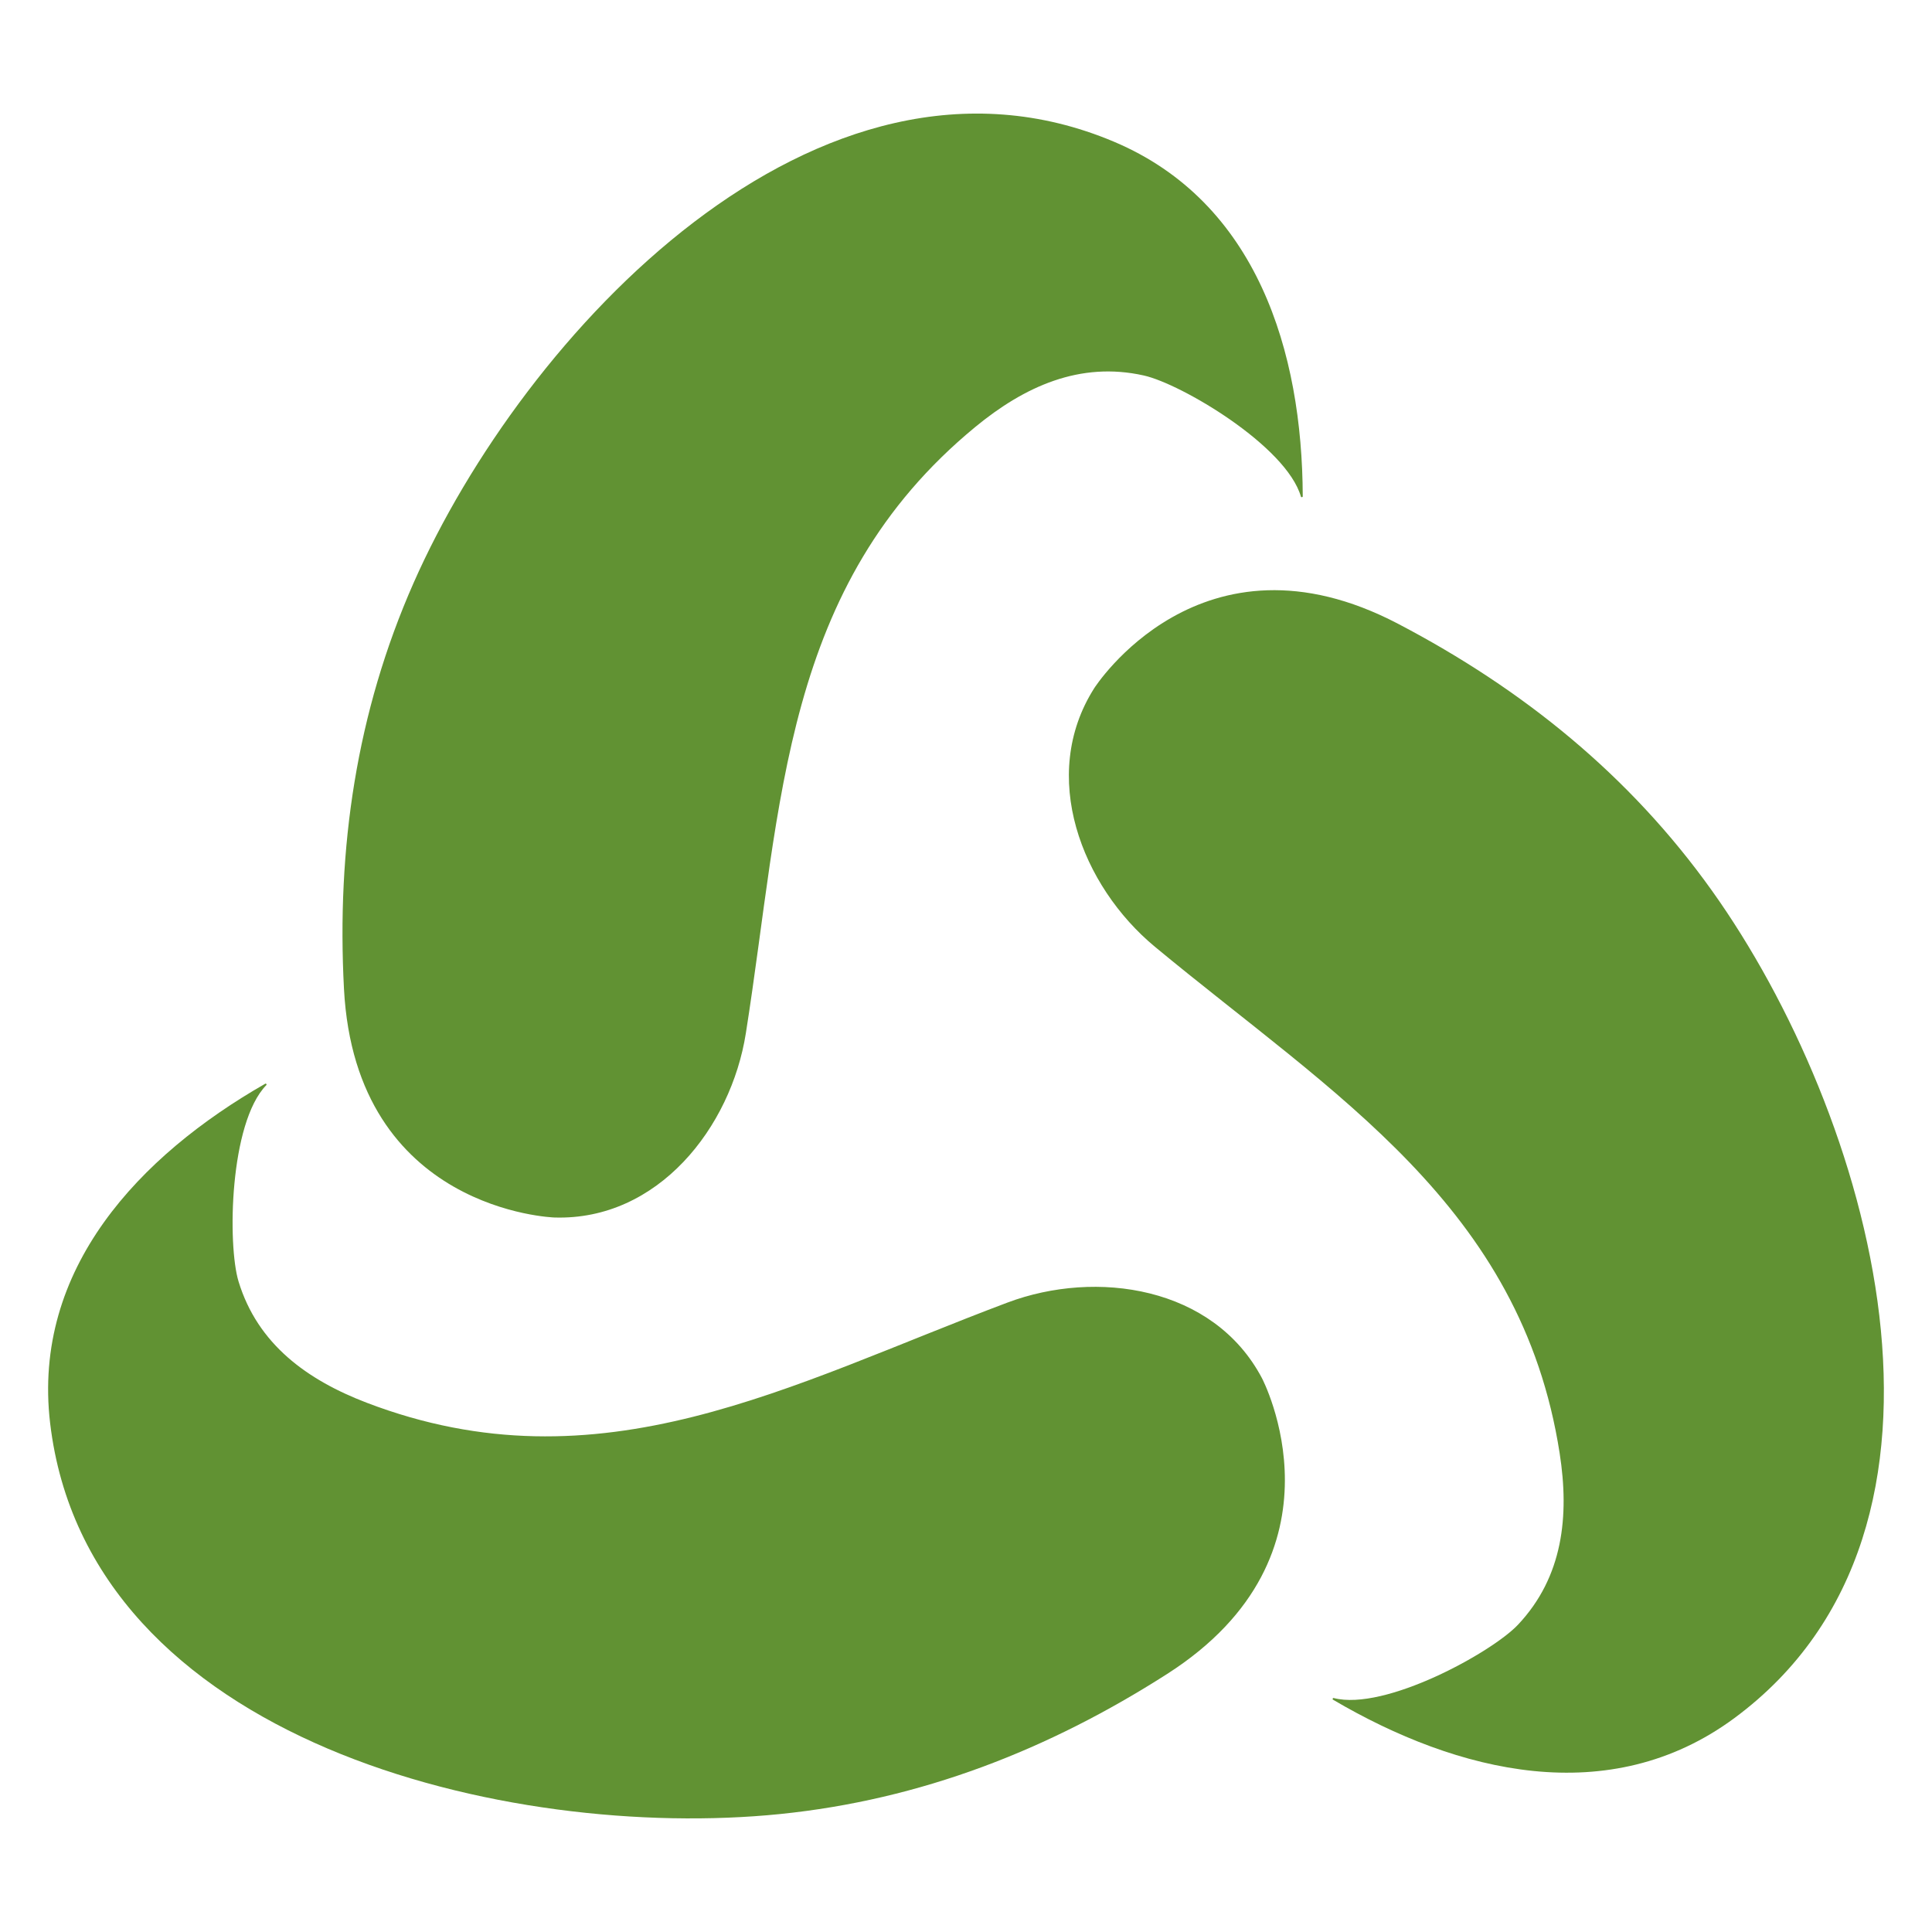
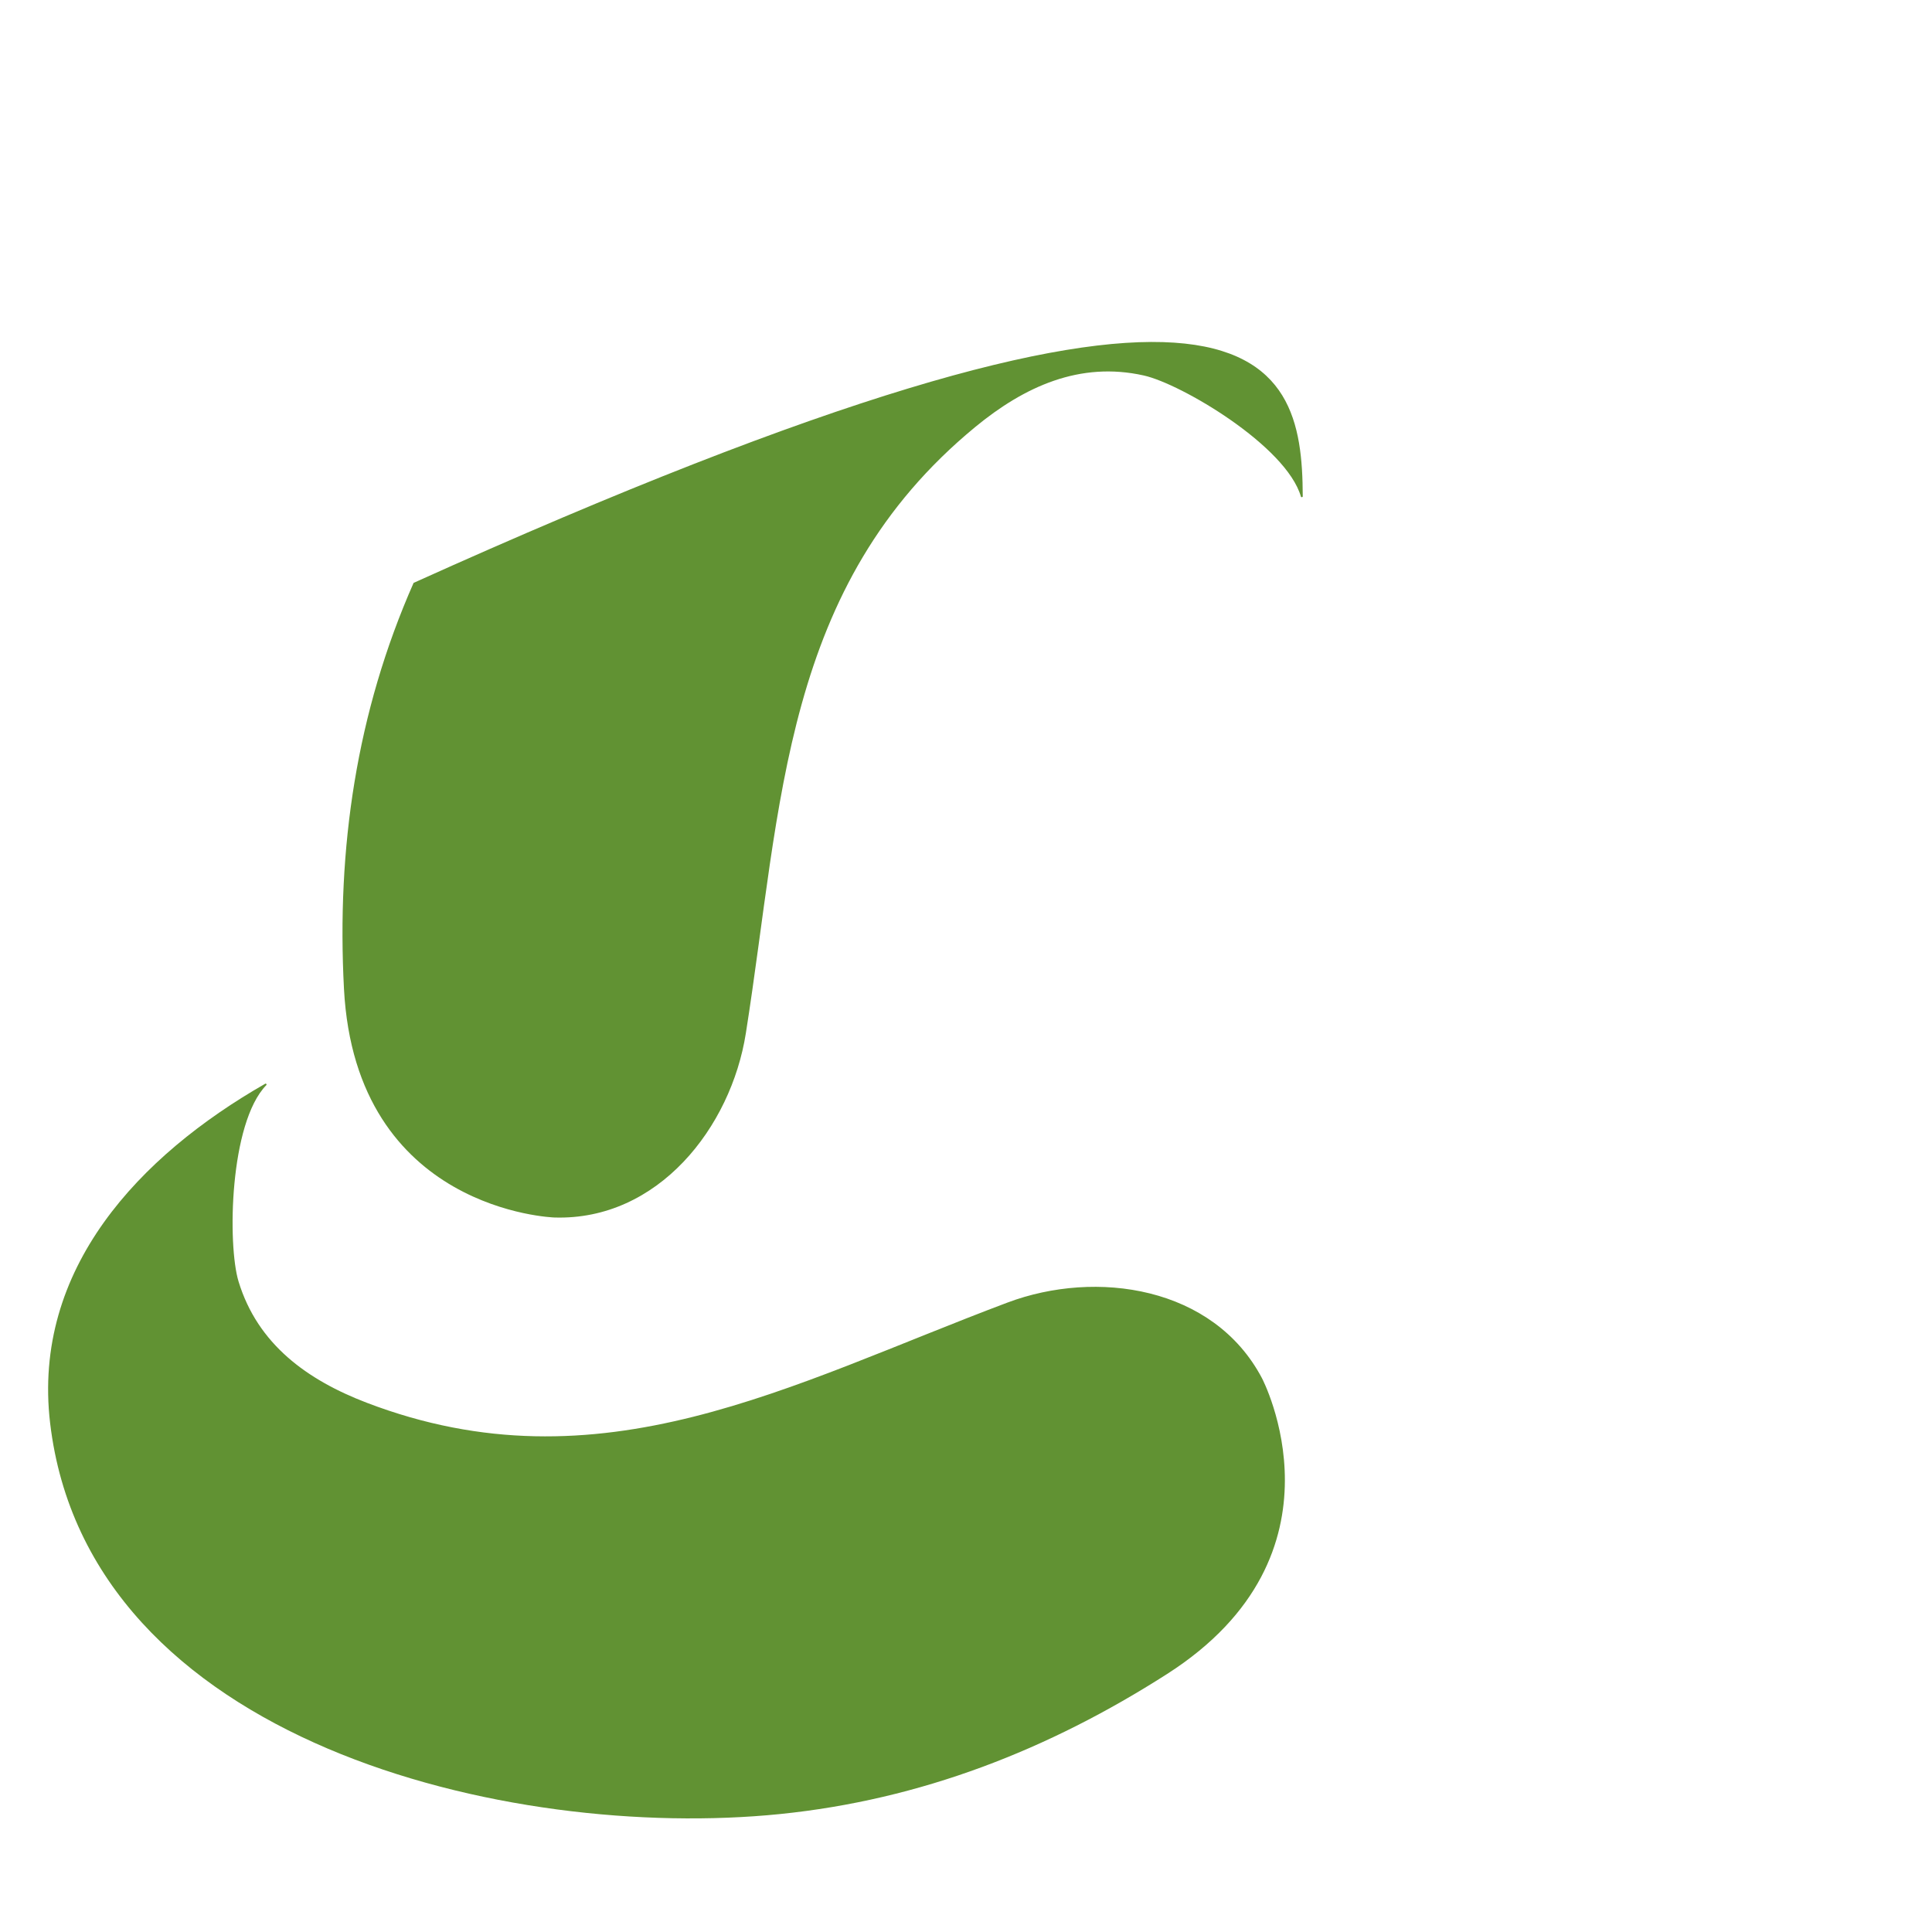
<svg xmlns="http://www.w3.org/2000/svg" version="1.1" id="圖層_1" x="0px" y="0px" viewBox="0 0 500 500" style="enable-background:new 0 0 500 500;" xml:space="preserve">
  <style type="text/css">
	.st0{fill:#619233;}
</style>
  <g>
-     <path id="XMLID_384_" class="st0" d="M337.15,128.45c0,0.26-0.4,0.32-0.47,0.08c-3.79-13.14-30.98-29.19-40.65-31.35   c-16.58-3.72-30.95,2.88-43.64,13.33c-49.95,41.13-49.99,97.62-59.37,156.93c-3.84,24.33-22.72,48.48-49.52,47.65   c0,0-51.45-1.58-54.48-59.19c-1.91-36.32,3.19-71.45,18.02-105.05C135.45,86.5,211.63,4.32,288.3,36.68   C325.33,52.32,337.03,91.06,337.15,128.45z" />
-     <path id="XMLID_383_" class="st0" d="M344.98,439.88c-0.21-0.13-0.06-0.49,0.18-0.43c13.24,3.43,40.92-11.78,47.7-18.98   c11.66-12.39,13.31-28.11,10.78-44.36c-9.93-63.95-58.5-92.77-104.74-131.08c-18.96-15.71-30.11-44.25-15.73-66.9   c0,0,27.59-43.45,78.68-16.68c32.22,16.87,59.87,39.16,81.19,69.04c40.88,57.26,72.73,164.7,5.81,214.16   C416.51,468.53,377.22,458.84,344.98,439.88z" />
+     <path id="XMLID_384_" class="st0" d="M337.15,128.45c0,0.26-0.4,0.32-0.47,0.08c-3.79-13.14-30.98-29.19-40.65-31.35   c-16.58-3.72-30.95,2.88-43.64,13.33c-49.95,41.13-49.99,97.62-59.37,156.93c-3.84,24.33-22.72,48.48-49.52,47.65   c0,0-51.45-1.58-54.48-59.19c-1.91-36.32,3.19-71.45,18.02-105.05C325.33,52.32,337.03,91.06,337.15,128.45z" />
    <path id="XMLID_382_" class="st0" d="M68.64,280.47c0.21-0.14,0.46,0.17,0.29,0.35c-9.56,9.8-10.08,41.38-7.19,50.84   c4.96,16.26,17.8,25.49,33.17,31.37c60.45,23.1,109.56-4.77,165.78-25.91c23.04-8.67,53.36-4.19,65.89,19.52   c0,0,24.04,45.52-24.56,76.6c-30.64,19.6-63.7,32.54-100.22,36.24c-70,7.08-179.08-18.55-188.83-101.2   C8.28,328.35,36.18,299.04,68.64,280.47z" />
  </g>
</svg>